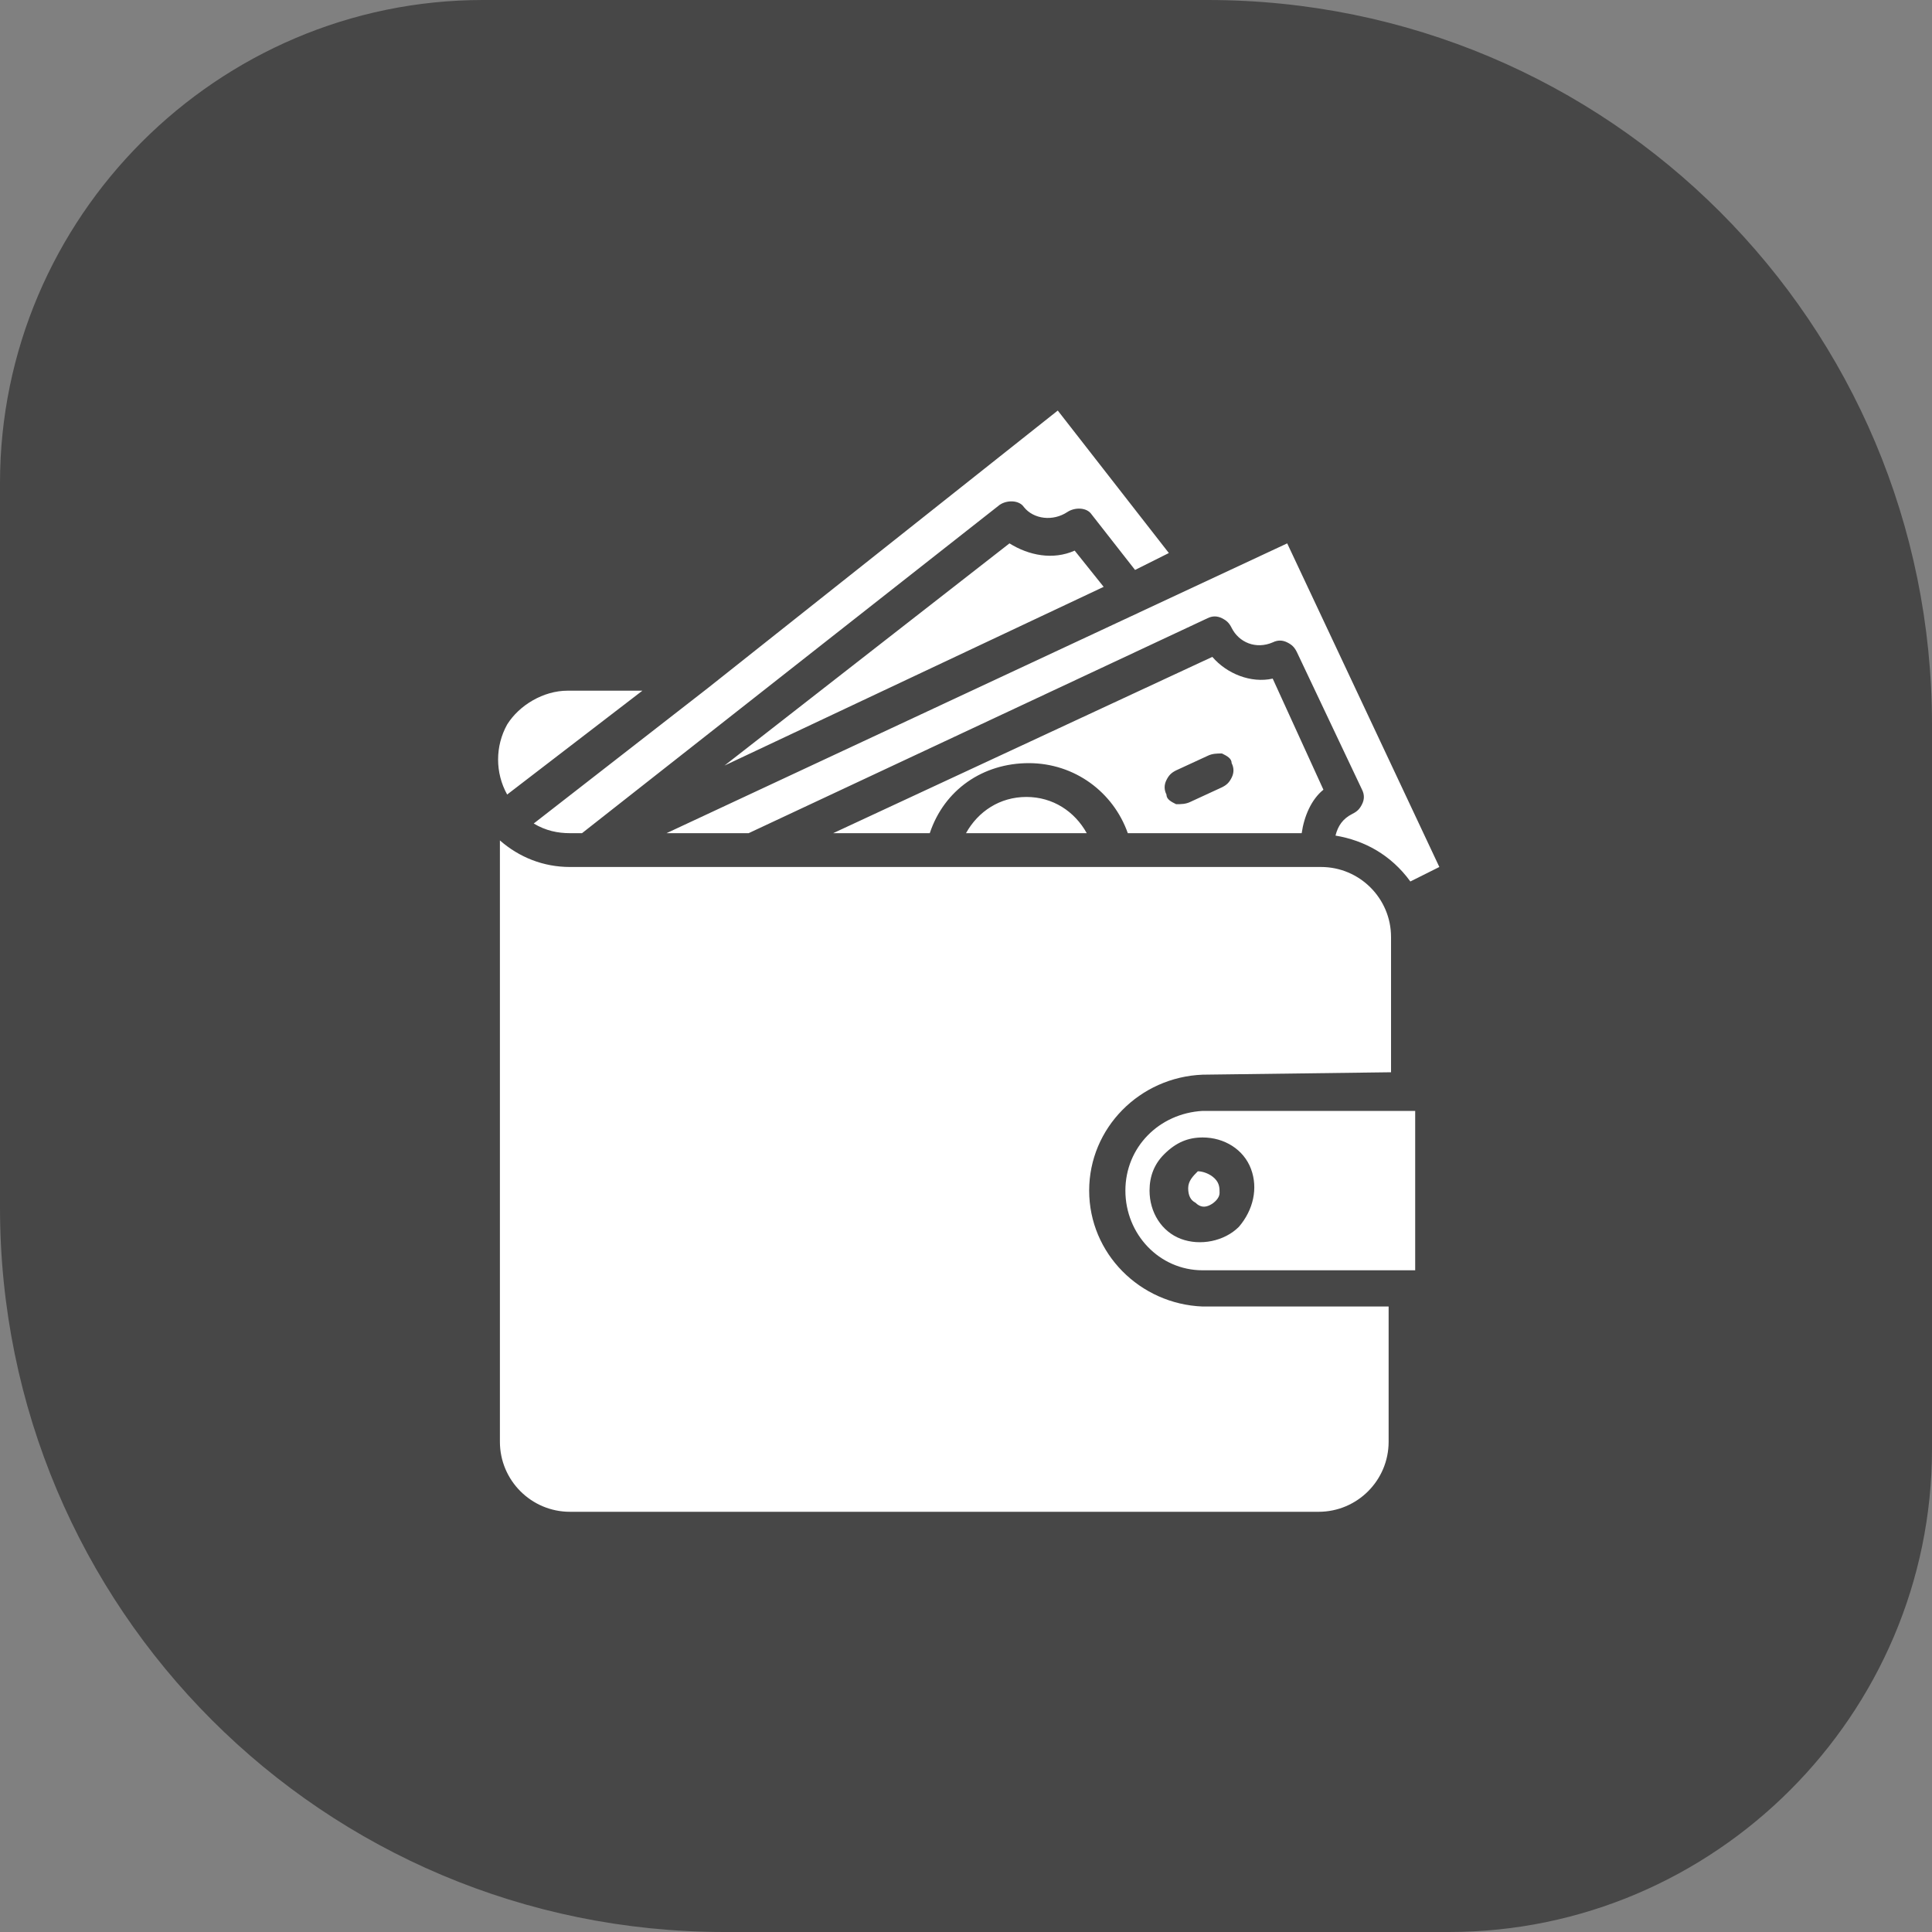
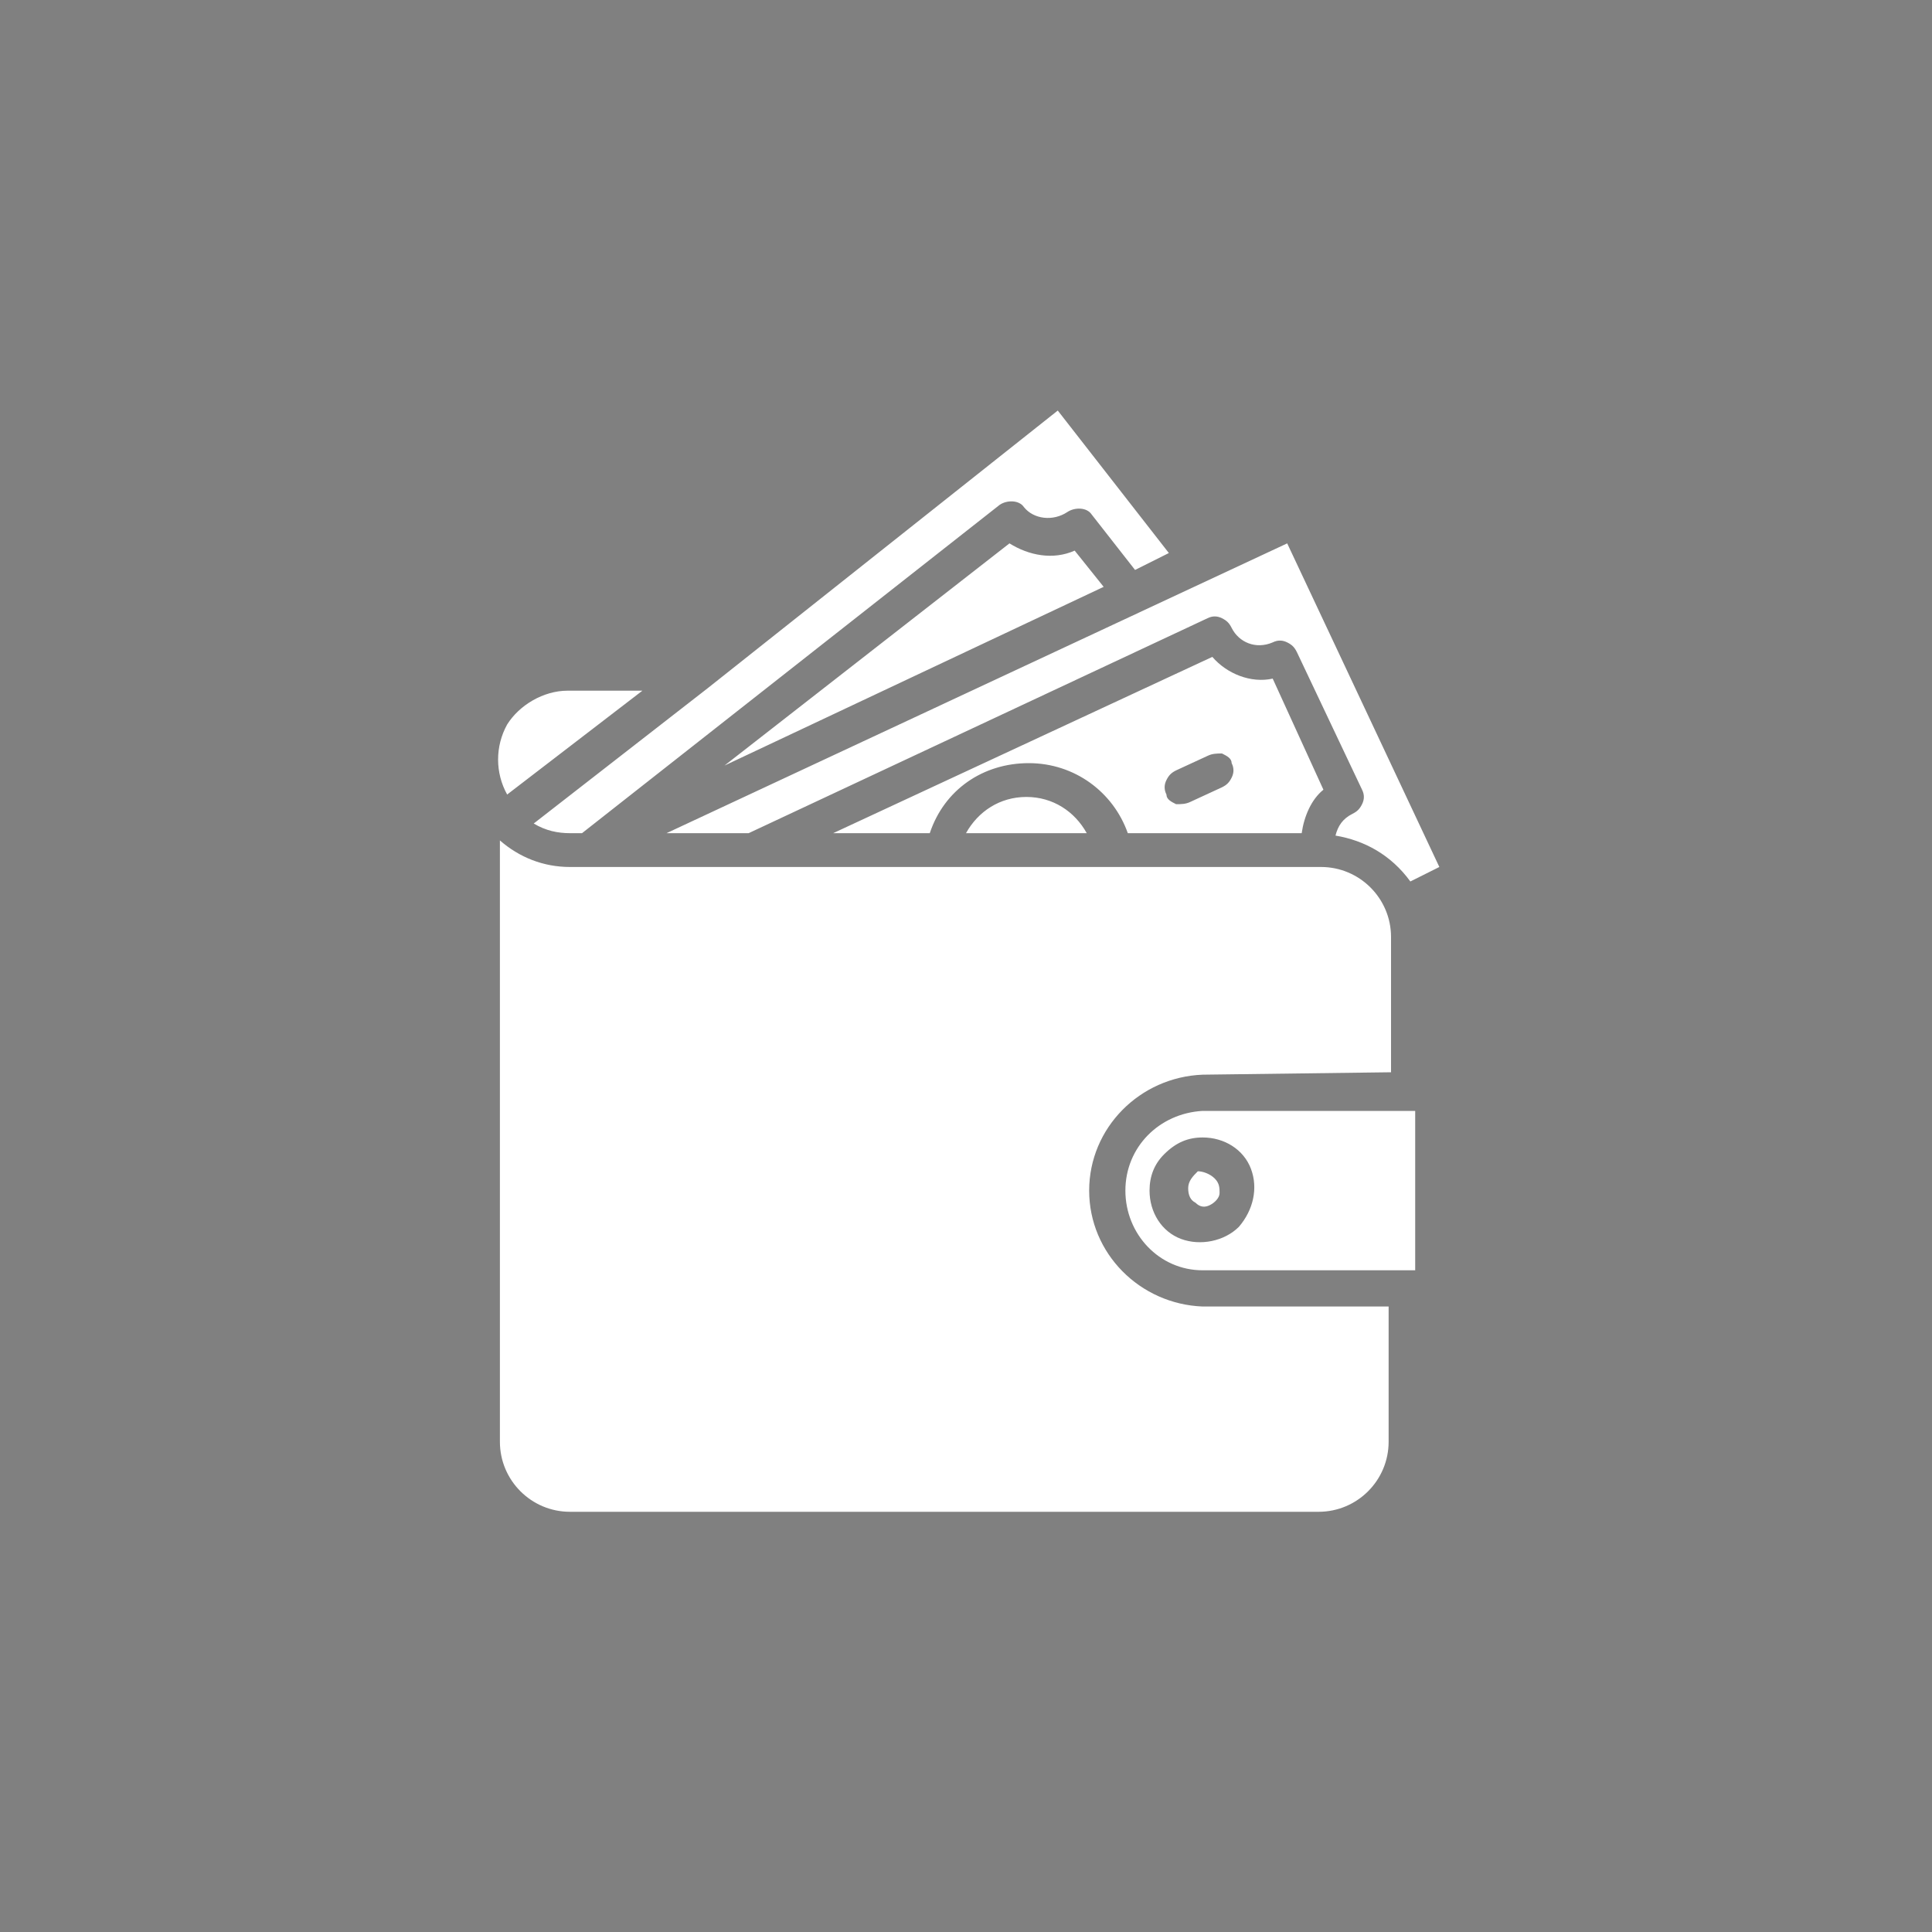
<svg xmlns="http://www.w3.org/2000/svg" version="1.1" id="Слой_1" x="0px" y="0px" viewBox="0 0 80 80" style="enable-background:new 0 0 80 80;" xml:space="preserve">
  <rect x="0" y="0" width="80" height="80" fill="#808080" stroke="none" />
  <style type="text/css">
	.st0{fill:#474747;}
	.st1{fill-rule:evenodd;clip-rule:evenodd;fill:#FFFFFF;}
</style>
-   <path class="st0" d="M0,20C0,9,9,0,20,0h30c16.6,0,30,13.4,30,30v30c0,11-9,20-20,20H30C13.4,80,0,66.6,0,50V20z" />
  <path class="st1" d="M49.3,33.2c-0.2,0.1-0.4,0.1-0.6,0.1c-0.2-0.1-0.4-0.2-0.4-0.4c-0.1-0.2-0.1-0.4,0-0.6c0.1-0.2,0.2-0.3,0.4-0.4  l1.3-0.6c0.2-0.1,0.4-0.1,0.6-0.1c0.2,0.1,0.4,0.2,0.4,0.4c0.1,0.2,0.1,0.4,0,0.6c-0.1,0.2-0.2,0.3-0.4,0.4L49.3,33.2z M45.7,24.3  l-1.2-1.5c-0.9,0.4-1.9,0.2-2.7-0.3L30,31.7L45.7,24.3L45.7,24.3z M40,34.5h5c-0.5-0.9-1.4-1.5-2.5-1.5S40.5,33.6,40,34.5z   M34.5,34.5h4c0.6-1.8,2.2-2.9,4.1-2.9c1.9,0,3.5,1.2,4.1,2.9h7.2l0,0c0.1-0.7,0.4-1.4,0.9-1.8l-2.1-4.6l0,0  c-0.9,0.2-1.9-0.2-2.5-0.9L34.5,34.5z M27.6,34.5H31l19-8.9c0.2-0.1,0.4-0.1,0.6,0c0.2,0.1,0.3,0.2,0.4,0.4c0.3,0.6,1,0.9,1.7,0.6  c0.2-0.1,0.4-0.1,0.6,0c0.2,0.1,0.3,0.2,0.4,0.4l2.7,5.7c0.1,0.2,0.1,0.4,0,0.6c-0.1,0.2-0.2,0.3-0.4,0.4c-0.4,0.2-0.6,0.5-0.7,0.9  c1.2,0.2,2.3,0.8,3.1,1.9l1.2-0.6l-6.3-13.4L27.6,34.5L27.6,34.5z M26.6,28.6h-3.1c-1,0-2,0.6-2.5,1.4c-0.5,0.9-0.5,2,0,2.9  L26.6,28.6z M29.3,28.5L29.3,28.5l-7.2,5.6l0,0c0.5,0.3,1,0.4,1.5,0.4h0.5l17.3-13.6c0.3-0.2,0.8-0.2,1,0.1c0.4,0.5,1.2,0.6,1.8,0.2  c0.3-0.2,0.8-0.2,1,0.1l1.8,2.3l1.4-0.7L43.8,17L29.3,28.5L29.3,28.5z M58.6,46h-8.8c-1.8,0.1-3.2,1.5-3.2,3.3s1.4,3.3,3.2,3.3h8.8  V46z M49.8,44.5c-2.6,0.1-4.7,2.2-4.7,4.8s2.1,4.7,4.7,4.8h7.7v5.6c0,1.6-1.3,2.9-2.9,2.9h-31c-1.6,0-2.9-1.3-2.9-2.9V34.8  c0.8,0.7,1.8,1.1,2.9,1.1h31.1c1.6,0,2.9,1.3,2.9,2.9v5.6L49.8,44.5z M50.3,48.8c0.2,0.2,0.2,0.4,0.2,0.6c0,0.2-0.2,0.4-0.4,0.5  s-0.4,0.1-0.6-0.1c-0.2-0.1-0.3-0.3-0.3-0.6s0.2-0.5,0.4-0.7C49.8,48.5,50.1,48.6,50.3,48.8z M49.8,47.1c0.9,0,1.7,0.5,2,1.3  s0.1,1.7-0.5,2.4c-0.6,0.6-1.6,0.8-2.4,0.5c-0.8-0.3-1.3-1.1-1.3-2c0-0.6,0.2-1.1,0.6-1.5C48.7,47.3,49.2,47.1,49.8,47.1L49.8,47.1z  " />
</svg>